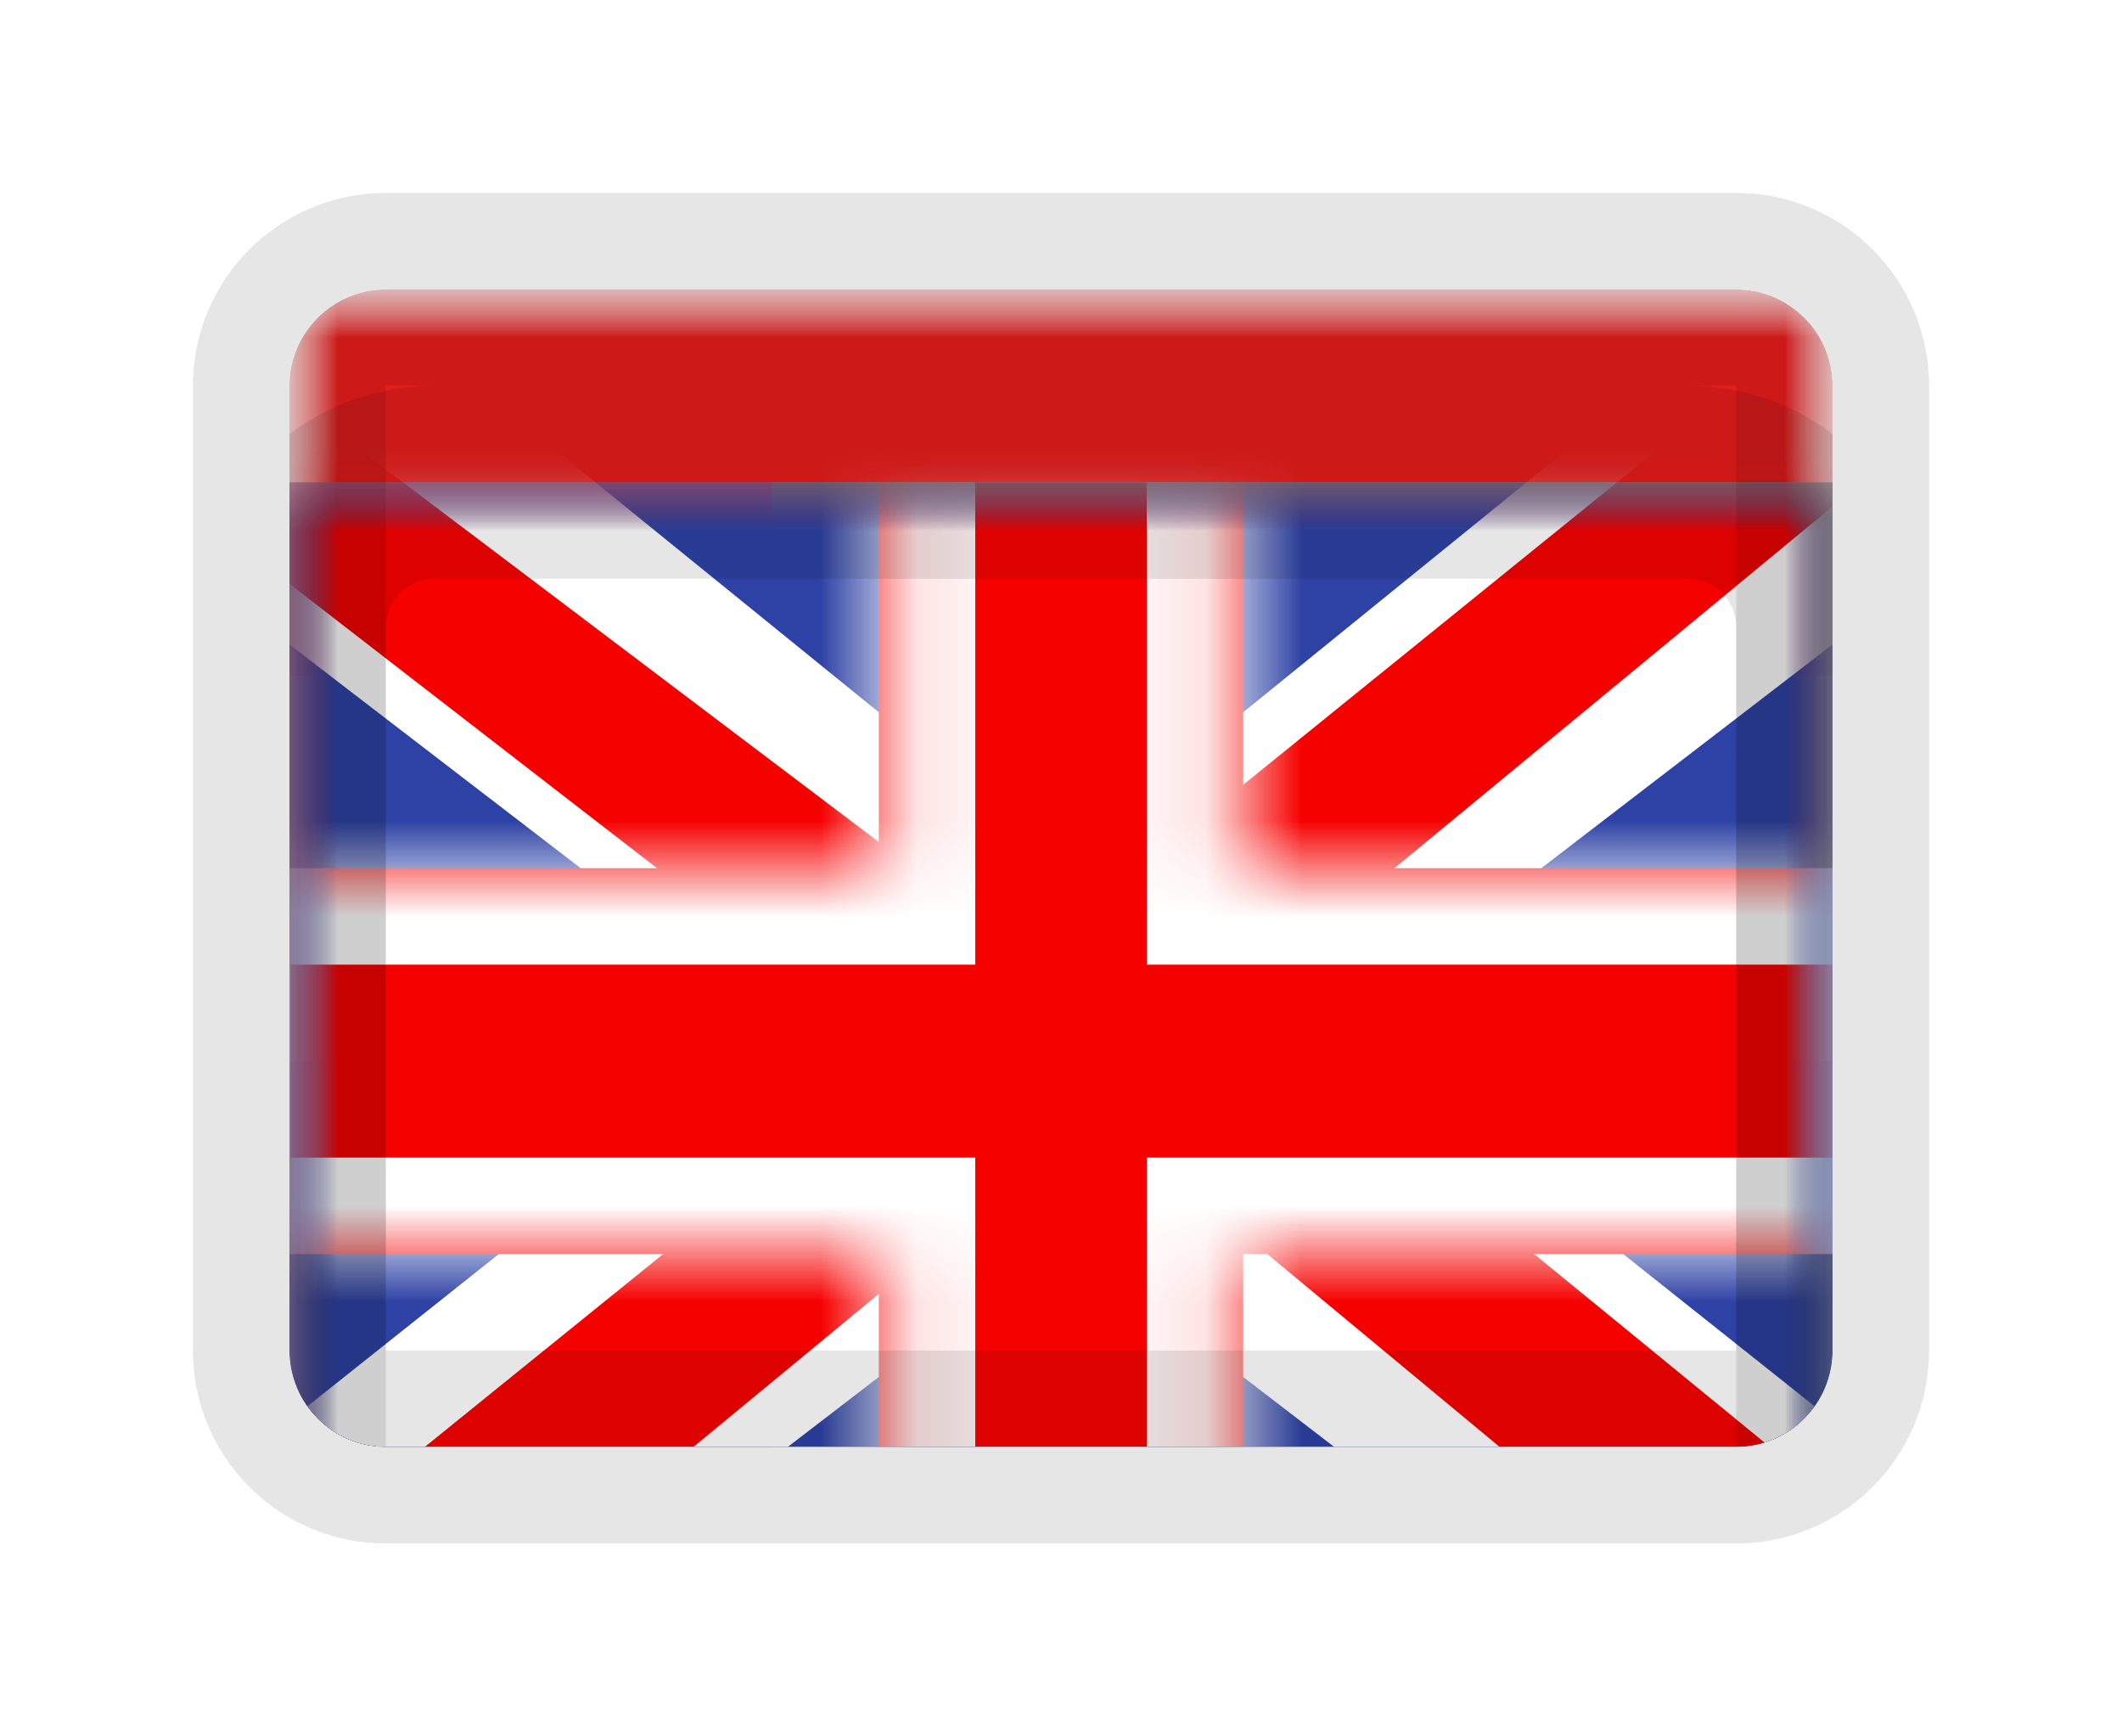
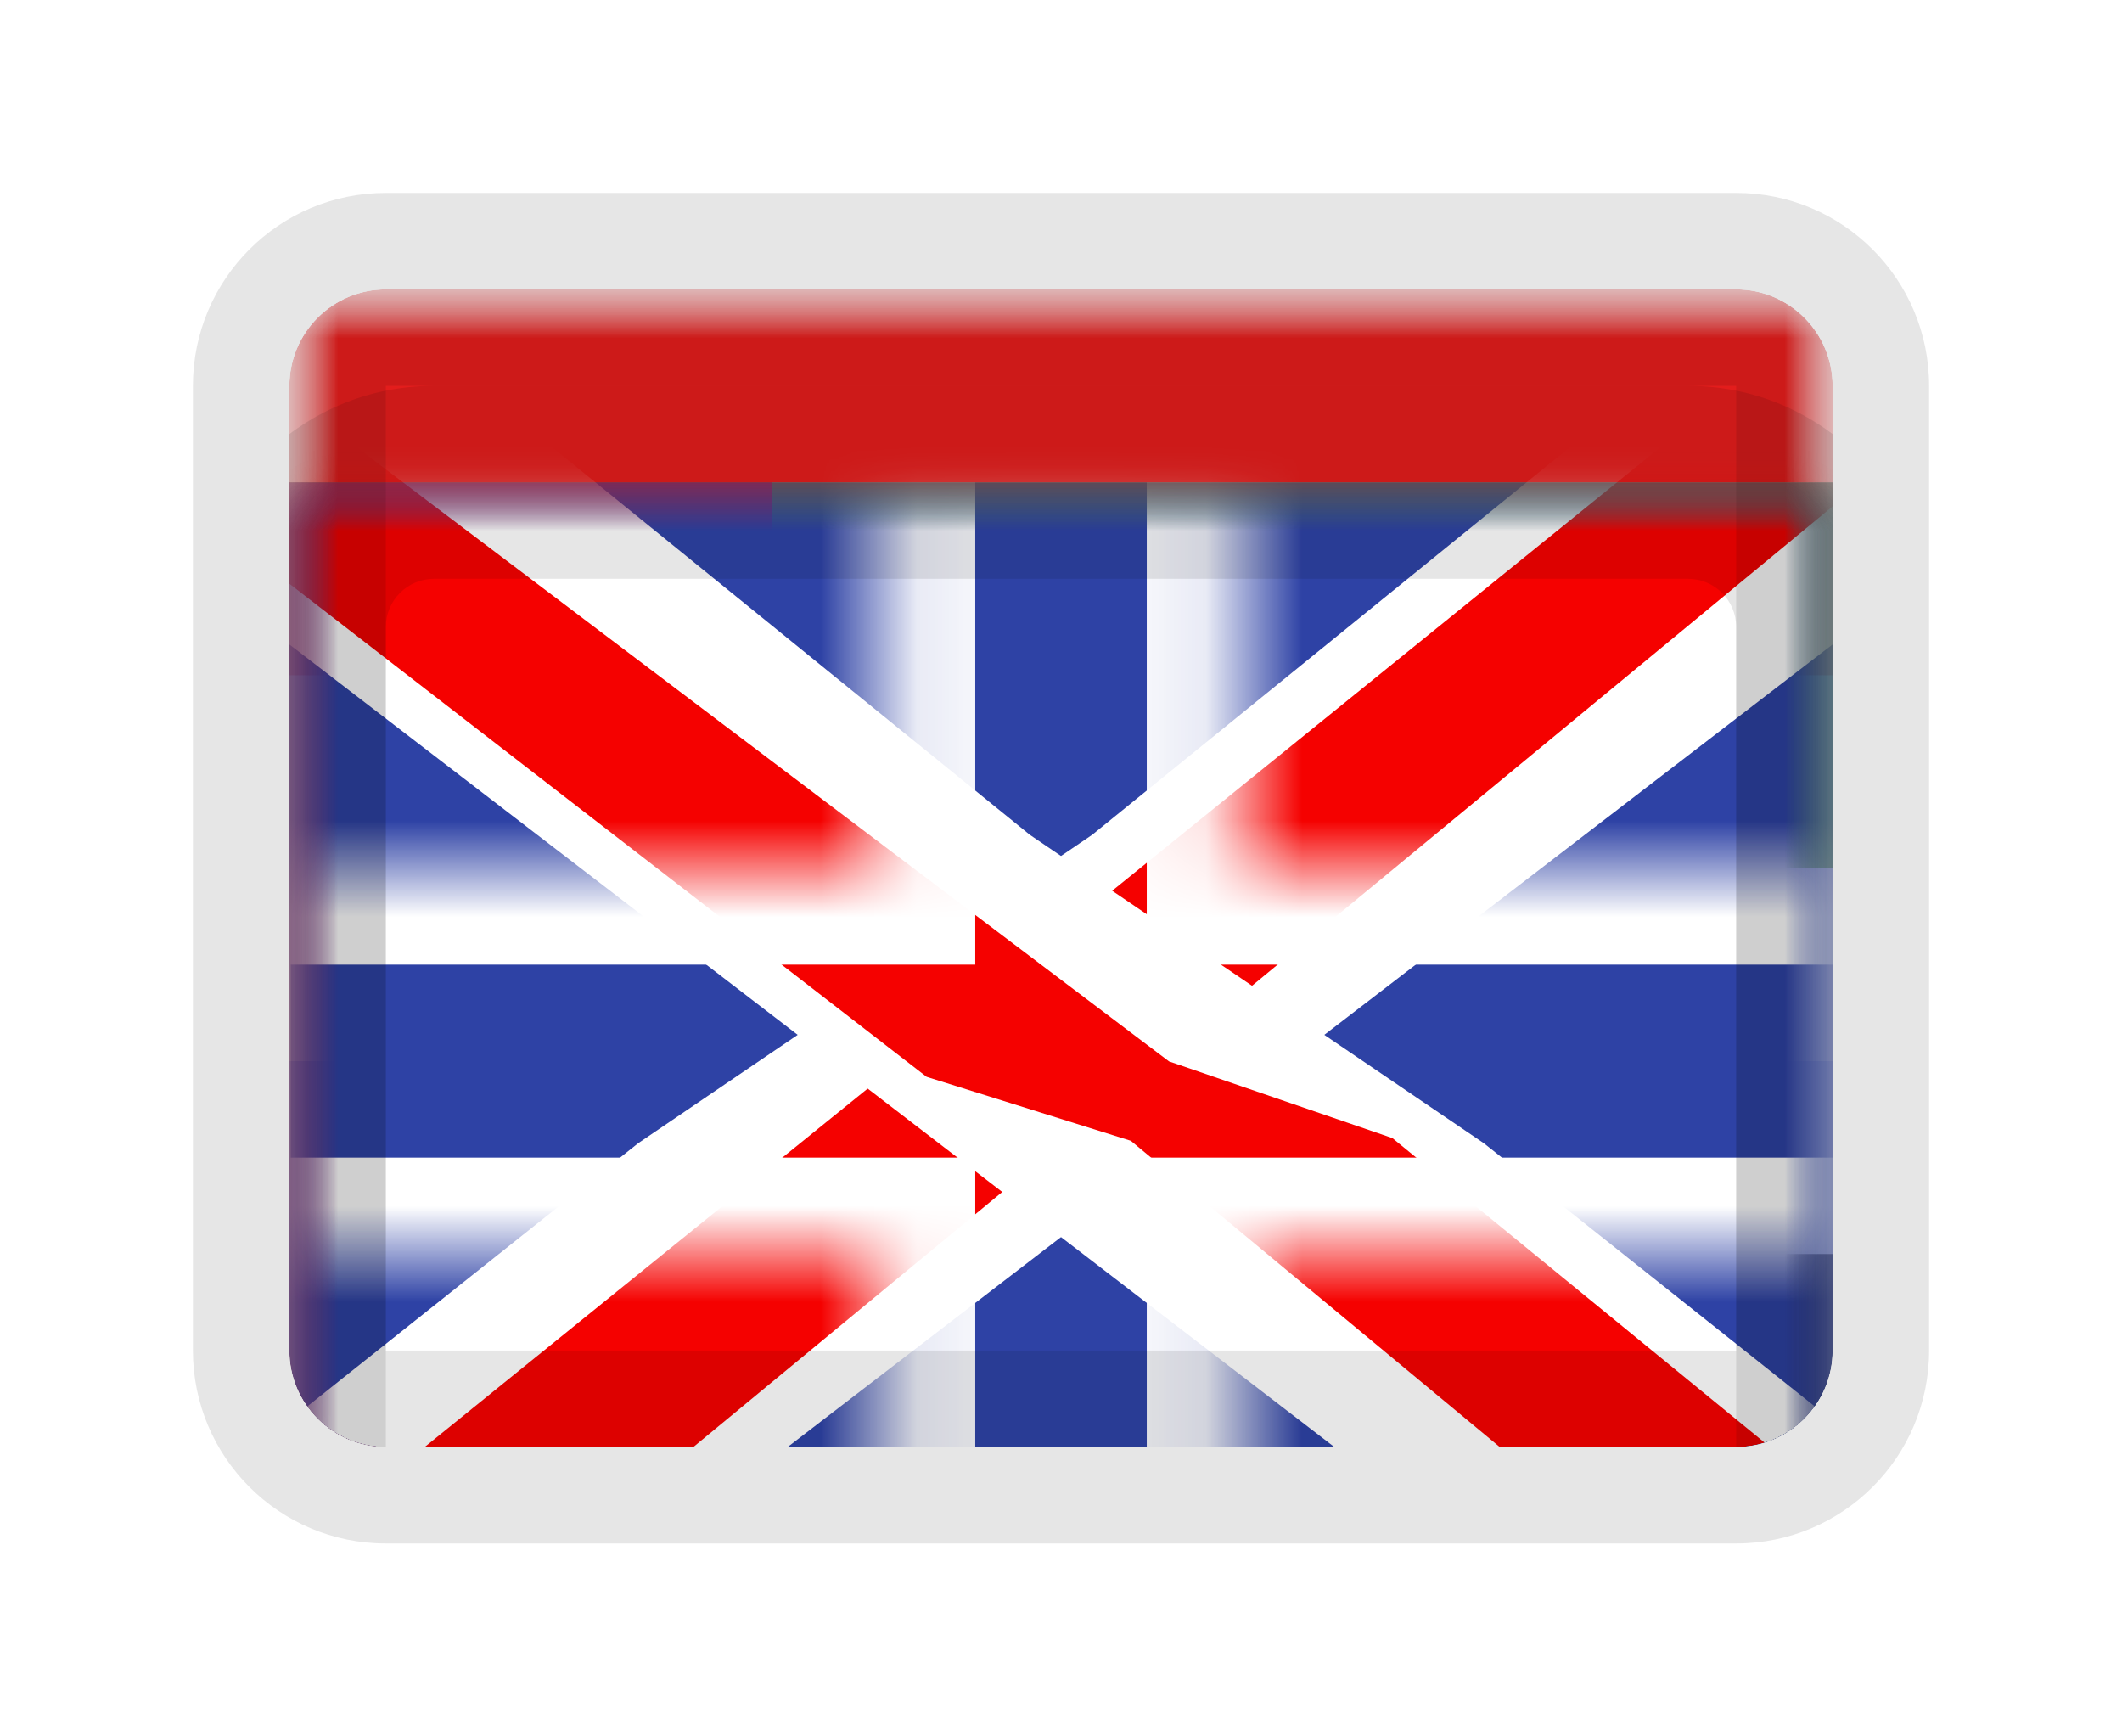
<svg xmlns="http://www.w3.org/2000/svg" width="22" height="18" viewBox="0 0 22 18" fill="none">
  <g filter="url(#filter0_d_270_67816)">
    <g clip-path="url(#clip0_270_67816)">
      <mask id="mask0_270_67816" style="mask-type:alpha" maskUnits="userSpaceOnUse" x="3" y="1" width="16" height="12">
        <rect x="3" y="1" width="16" height="12" fill="white" />
      </mask>
      <g mask="url(#mask0_270_67816)">
        <path fill-rule="evenodd" clip-rule="evenodd" d="M3 1V13H19V1H3Z" fill="#F7FCFF" />
        <mask id="mask1_270_67816" style="mask-type:alpha" maskUnits="userSpaceOnUse" x="3" y="1" width="16" height="12">
          <path fill-rule="evenodd" clip-rule="evenodd" d="M3 1V13H19V1H3Z" fill="white" />
        </mask>
        <g mask="url(#mask1_270_67816)">
          <path fill-rule="evenodd" clip-rule="evenodd" d="M3 1V5H19V1H3Z" fill="#E31D1C" />
          <path fill-rule="evenodd" clip-rule="evenodd" d="M3 9V13H19V9H3Z" fill="#3D58DB" />
        </g>
      </g>
      <g filter="url(#filter1_d_270_67816)">
        <mask id="mask2_270_67816" style="mask-type:alpha" maskUnits="userSpaceOnUse" x="3" y="1" width="16" height="12">
          <rect x="3" y="1" width="16" height="12" fill="white" />
        </mask>
        <g mask="url(#mask2_270_67816)">
          <path fill-rule="evenodd" clip-rule="evenodd" d="M3 1H19V13H3V1Z" fill="#F7FCFF" />
-           <path fill-rule="evenodd" clip-rule="evenodd" d="M3 1V5H19V1H3Z" fill="#5EAA22" />
+           <path fill-rule="evenodd" clip-rule="evenodd" d="M3 1V5H19V1Z" fill="#5EAA22" />
          <path fill-rule="evenodd" clip-rule="evenodd" d="M3 9V13H19V9H3Z" fill="#272727" />
          <rect x="3" y="1" width="5" height="12" fill="#E31D1C" />
        </g>
        <mask id="mask3_270_67816" style="mask-type:alpha" maskUnits="userSpaceOnUse" x="3" y="1" width="16" height="12">
-           <rect x="3" y="1" width="16" height="12" fill="white" />
-         </mask>
+           </mask>
        <g mask="url(#mask3_270_67816)">
-           <path fill-rule="evenodd" clip-rule="evenodd" d="M3 1V13H19V1H3Z" fill="#F7FCFF" />
          <mask id="mask4_270_67816" style="mask-type:alpha" maskUnits="userSpaceOnUse" x="3" y="1" width="16" height="12">
            <path fill-rule="evenodd" clip-rule="evenodd" d="M3 1V13H19V1H3Z" fill="white" />
          </mask>
          <g mask="url(#mask4_270_67816)">
            <path fill-rule="evenodd" clip-rule="evenodd" d="M3 1V5H19V1H3Z" fill="#BF2714" />
            <path fill-rule="evenodd" clip-rule="evenodd" d="M3 9V13H19V9H3Z" fill="#272727" />
            <path d="M9.13 6.11L9.63 6.133L9.504 8.868L9.005 8.845L9.13 6.11Z" fill="#C09302" />
            <path d="M9.652 6.28L10.151 6.308L10.026 8.526L9.527 8.498L9.652 6.28Z" fill="#C09302" />
            <path d="M10.174 6.446L10.672 6.487L10.547 8.015L10.049 7.974L10.174 6.446Z" fill="#C09302" />
            <path d="M12.87 6.11L12.37 6.133L12.496 8.868L12.995 8.845L12.87 6.11Z" fill="#C09302" />
            <path d="M12.348 6.28L11.849 6.308L11.974 8.526L12.473 8.498L12.348 6.28Z" fill="#C09302" />
            <path d="M11.826 6.446L11.328 6.487L11.453 8.015L11.951 7.974L11.826 6.446Z" fill="#C09302" />
            <path d="M10.987 8.663L10.499 8.552L10.706 7.651L11.193 7.763L10.987 8.663Z" fill="#C09302" />
            <path d="M11.36 8.663L11.847 8.552L11.641 7.651L11.153 7.763L11.36 8.663Z" fill="#C09302" />
            <path d="M11.236 8.655H10.736V7.771H11.236V8.655Z" fill="#C09302" />
            <path d="M10.317 6.457L10.817 6.469L10.788 7.659L10.288 7.647L10.317 6.457Z" fill="#C09302" />
            <path d="M11.187 6.457L11.687 6.469L11.657 7.659L11.158 7.647L11.187 6.457Z" fill="#C09302" />
            <path d="M9.669 8.961L9.799 8.479C10.329 8.621 10.737 8.692 11.014 8.692C11.292 8.692 11.7 8.621 12.23 8.479L12.36 8.961C11.791 9.114 11.344 9.192 11.014 9.192C10.684 9.192 10.238 9.114 9.669 8.961Z" fill="#C09302" />
            <path d="M9.141 6.111C9.108 5.781 9.301 5.557 9.629 5.586C9.737 5.595 9.858 5.627 10.019 5.682C10.066 5.698 10.066 5.698 10.111 5.714C10.333 5.793 10.393 5.813 10.406 5.816C10.357 5.805 10.501 5.543 10.534 5.499C10.538 5.527 10.522 5.523 10.482 5.515L10.031 5.425L10.352 5.096C10.464 4.981 10.613 4.924 10.784 4.924C10.802 4.924 10.818 4.923 10.872 4.919C10.912 4.917 10.912 4.917 10.957 4.915C11.269 4.905 11.493 4.993 11.493 5.314C11.493 5.429 11.508 5.613 11.531 5.753C11.54 5.801 11.555 5.845 11.509 5.864C11.511 5.847 11.62 5.804 11.79 5.733L11.811 5.725C12.305 5.518 12.362 5.499 12.521 5.596C12.627 5.661 12.728 5.776 12.841 5.949L12.423 6.223C12.35 6.112 12.292 6.044 12.264 6.025C12.327 6.069 12.115 6.139 12.003 6.186L11.983 6.194C11.599 6.355 11.548 6.374 11.438 6.374C11.139 6.374 11.032 6.068 11.002 5.629C10.91 5.933 10.635 6.316 10.408 6.316C10.309 6.316 10.356 6.332 9.944 6.185C9.901 6.17 9.901 6.17 9.858 6.155C9.733 6.113 9.643 6.089 9.586 6.084C9.588 6.081 9.597 6.072 9.606 6.064L9.141 6.111Z" fill="#C09302" />
          </g>
        </g>
        <mask id="mask5_270_67816" style="mask-type:alpha" maskUnits="userSpaceOnUse" x="3" y="1" width="16" height="12">
          <rect x="3" y="1" width="16" height="12" fill="white" />
        </mask>
        <g mask="url(#mask5_270_67816)">
          <path fill-rule="evenodd" clip-rule="evenodd" d="M3 1V13H19V1H3Z" fill="#2E42A5" />
          <mask id="mask6_270_67816" style="mask-type:alpha" maskUnits="userSpaceOnUse" x="3" y="1" width="16" height="12">
            <path fill-rule="evenodd" clip-rule="evenodd" d="M3 1V13H19V1H3Z" fill="white" />
          </mask>
          <g mask="url(#mask6_270_67816)">
            <mask id="mask7_270_67816" style="mask-type:alpha" maskUnits="userSpaceOnUse" x="3" y="1" width="16" height="12">
              <rect x="3" y="1" width="16" height="12" fill="white" />
            </mask>
            <g mask="url(#mask7_270_67816)">
              <path d="M1.219 12.143L4.739 13.632L19.08 2.619L20.937 0.406L17.172 -0.091L11.323 4.654L6.615 7.852L1.219 12.143Z" fill="white" />
              <path d="M1.701 13.186L3.494 14.05L20.27 0.201H17.752L1.701 13.186Z" fill="#F50100" />
              <path d="M20.782 12.143L17.261 13.632L2.92 2.619L1.063 0.406L4.828 -0.091L10.677 4.654L15.385 7.852L20.782 12.143Z" fill="white" />
              <path d="M20.662 12.891L18.868 13.755L11.724 7.826L9.607 7.163L0.884 0.414H3.403L12.12 7.003L14.436 7.798L20.662 12.891Z" fill="#F50100" />
              <mask id="path-41-inside-1_270_67816" fill="white">
                <path fill-rule="evenodd" clip-rule="evenodd" d="M12.889 0H9.111V5H2.014V9H9.111V14H12.889V9H20.014V5H12.889V0Z" />
              </mask>
-               <path fill-rule="evenodd" clip-rule="evenodd" d="M12.889 0H9.111V5H2.014V9H9.111V14H12.889V9H20.014V5H12.889V0Z" fill="#F50100" />
              <path d="M9.111 0V-1H8.111V0H9.111ZM12.889 0H13.889V-1H12.889V0ZM9.111 5V6H10.111V5H9.111ZM2.014 5V4H1.014V5H2.014ZM2.014 9H1.014V10H2.014V9ZM9.111 9H10.111V8H9.111V9ZM9.111 14H8.111V15H9.111V14ZM12.889 14V15H13.889V14H12.889ZM12.889 9V8H11.889V9H12.889ZM20.014 9V10H21.014V9H20.014ZM20.014 5H21.014V4H20.014V5ZM12.889 5H11.889V6H12.889V5ZM9.111 1H12.889V-1H9.111V1ZM10.111 5V0H8.111V5H10.111ZM2.014 6H9.111V4H2.014V6ZM3.014 9V5H1.014V9H3.014ZM9.111 8H2.014V10H9.111V8ZM10.111 14V9H8.111V14H10.111ZM12.889 13H9.111V15H12.889V13ZM11.889 9V14H13.889V9H11.889ZM20.014 8H12.889V10H20.014V8ZM19.014 5V9H21.014V5H19.014ZM12.889 6H20.014V4H12.889V6ZM11.889 0V5H13.889V0H11.889Z" fill="white" mask="url(#path-41-inside-1_270_67816)" />
            </g>
          </g>
        </g>
        <path d="M4.5 2H17.5V0H4.5V2ZM18 2.5V11.5H20V2.5H18ZM17.5 12H4.5V14H17.5V12ZM4 11.5V2.5H2V11.5H4ZM4.5 12C4.224 12 4 11.776 4 11.5H2C2 12.881 3.119 14 4.5 14V12ZM18 11.5C18 11.776 17.776 12 17.5 12V14C18.881 14 20 12.881 20 11.5H18ZM17.5 2C17.776 2 18 2.224 18 2.5H20C20 1.119 18.881 0 17.5 0V2ZM4.5 0C3.119 0 2 1.119 2 2.5H4C4 2.224 4.224 2 4.5 2V0Z" fill="black" fill-opacity="0.1" style="mix-blend-mode:multiply" />
      </g>
    </g>
    <path d="M4 2H18V0H4V2ZM18 2V12H20V2H18ZM18 12H4V14H18V12ZM4 12V2H2V12H4ZM4 12L4 12H2C2 13.105 2.895 14 4 14V12ZM18 12L18 12V14C19.105 14 20 13.105 20 12H18ZM18 2L18 2H20C20 0.895 19.105 0 18 0V2ZM4 0C2.895 0 2 0.895 2 2H4L4 2V0Z" fill="black" fill-opacity="0.1" style="mix-blend-mode:multiply" />
  </g>
  <defs>
    <filter id="filter0_d_270_67816" x="0" y="0" width="22" height="18" filterUnits="userSpaceOnUse" color-interpolation-filters="sRGB">
      <feFlood flood-opacity="0" result="BackgroundImageFix" />
      <feColorMatrix in="SourceAlpha" type="matrix" values="0 0 0 0 0 0 0 0 0 0 0 0 0 0 0 0 0 0 127 0" result="hardAlpha" />
      <feOffset dy="2" />
      <feGaussianBlur stdDeviation="1.5" />
      <feColorMatrix type="matrix" values="0 0 0 0 0 0 0 0 0 0 0 0 0 0 0 0 0 0 0.1 0" />
      <feBlend mode="normal" in2="BackgroundImageFix" result="effect1_dropShadow_270_67816" />
      <feBlend mode="normal" in="SourceGraphic" in2="effect1_dropShadow_270_67816" result="shape" />
    </filter>
    <filter id="filter1_d_270_67816" x="0" y="0" width="22" height="18" filterUnits="userSpaceOnUse" color-interpolation-filters="sRGB">
      <feFlood flood-opacity="0" result="BackgroundImageFix" />
      <feColorMatrix in="SourceAlpha" type="matrix" values="0 0 0 0 0 0 0 0 0 0 0 0 0 0 0 0 0 0 127 0" result="hardAlpha" />
      <feOffset dy="2" />
      <feGaussianBlur stdDeviation="1.5" />
      <feColorMatrix type="matrix" values="0 0 0 0 0 0 0 0 0 0 0 0 0 0 0 0 0 0 0.1 0" />
      <feBlend mode="normal" in2="BackgroundImageFix" result="effect1_dropShadow_270_67816" />
      <feBlend mode="normal" in="SourceGraphic" in2="effect1_dropShadow_270_67816" result="shape" />
    </filter>
    <clipPath id="clip0_270_67816">
      <path d="M3 2C3 1.448 3.448 1 4 1H18C18.552 1 19 1.448 19 2V12C19 12.552 18.552 13 18 13H4C3.448 13 3 12.552 3 12V2Z" fill="white" />
    </clipPath>
  </defs>
</svg>